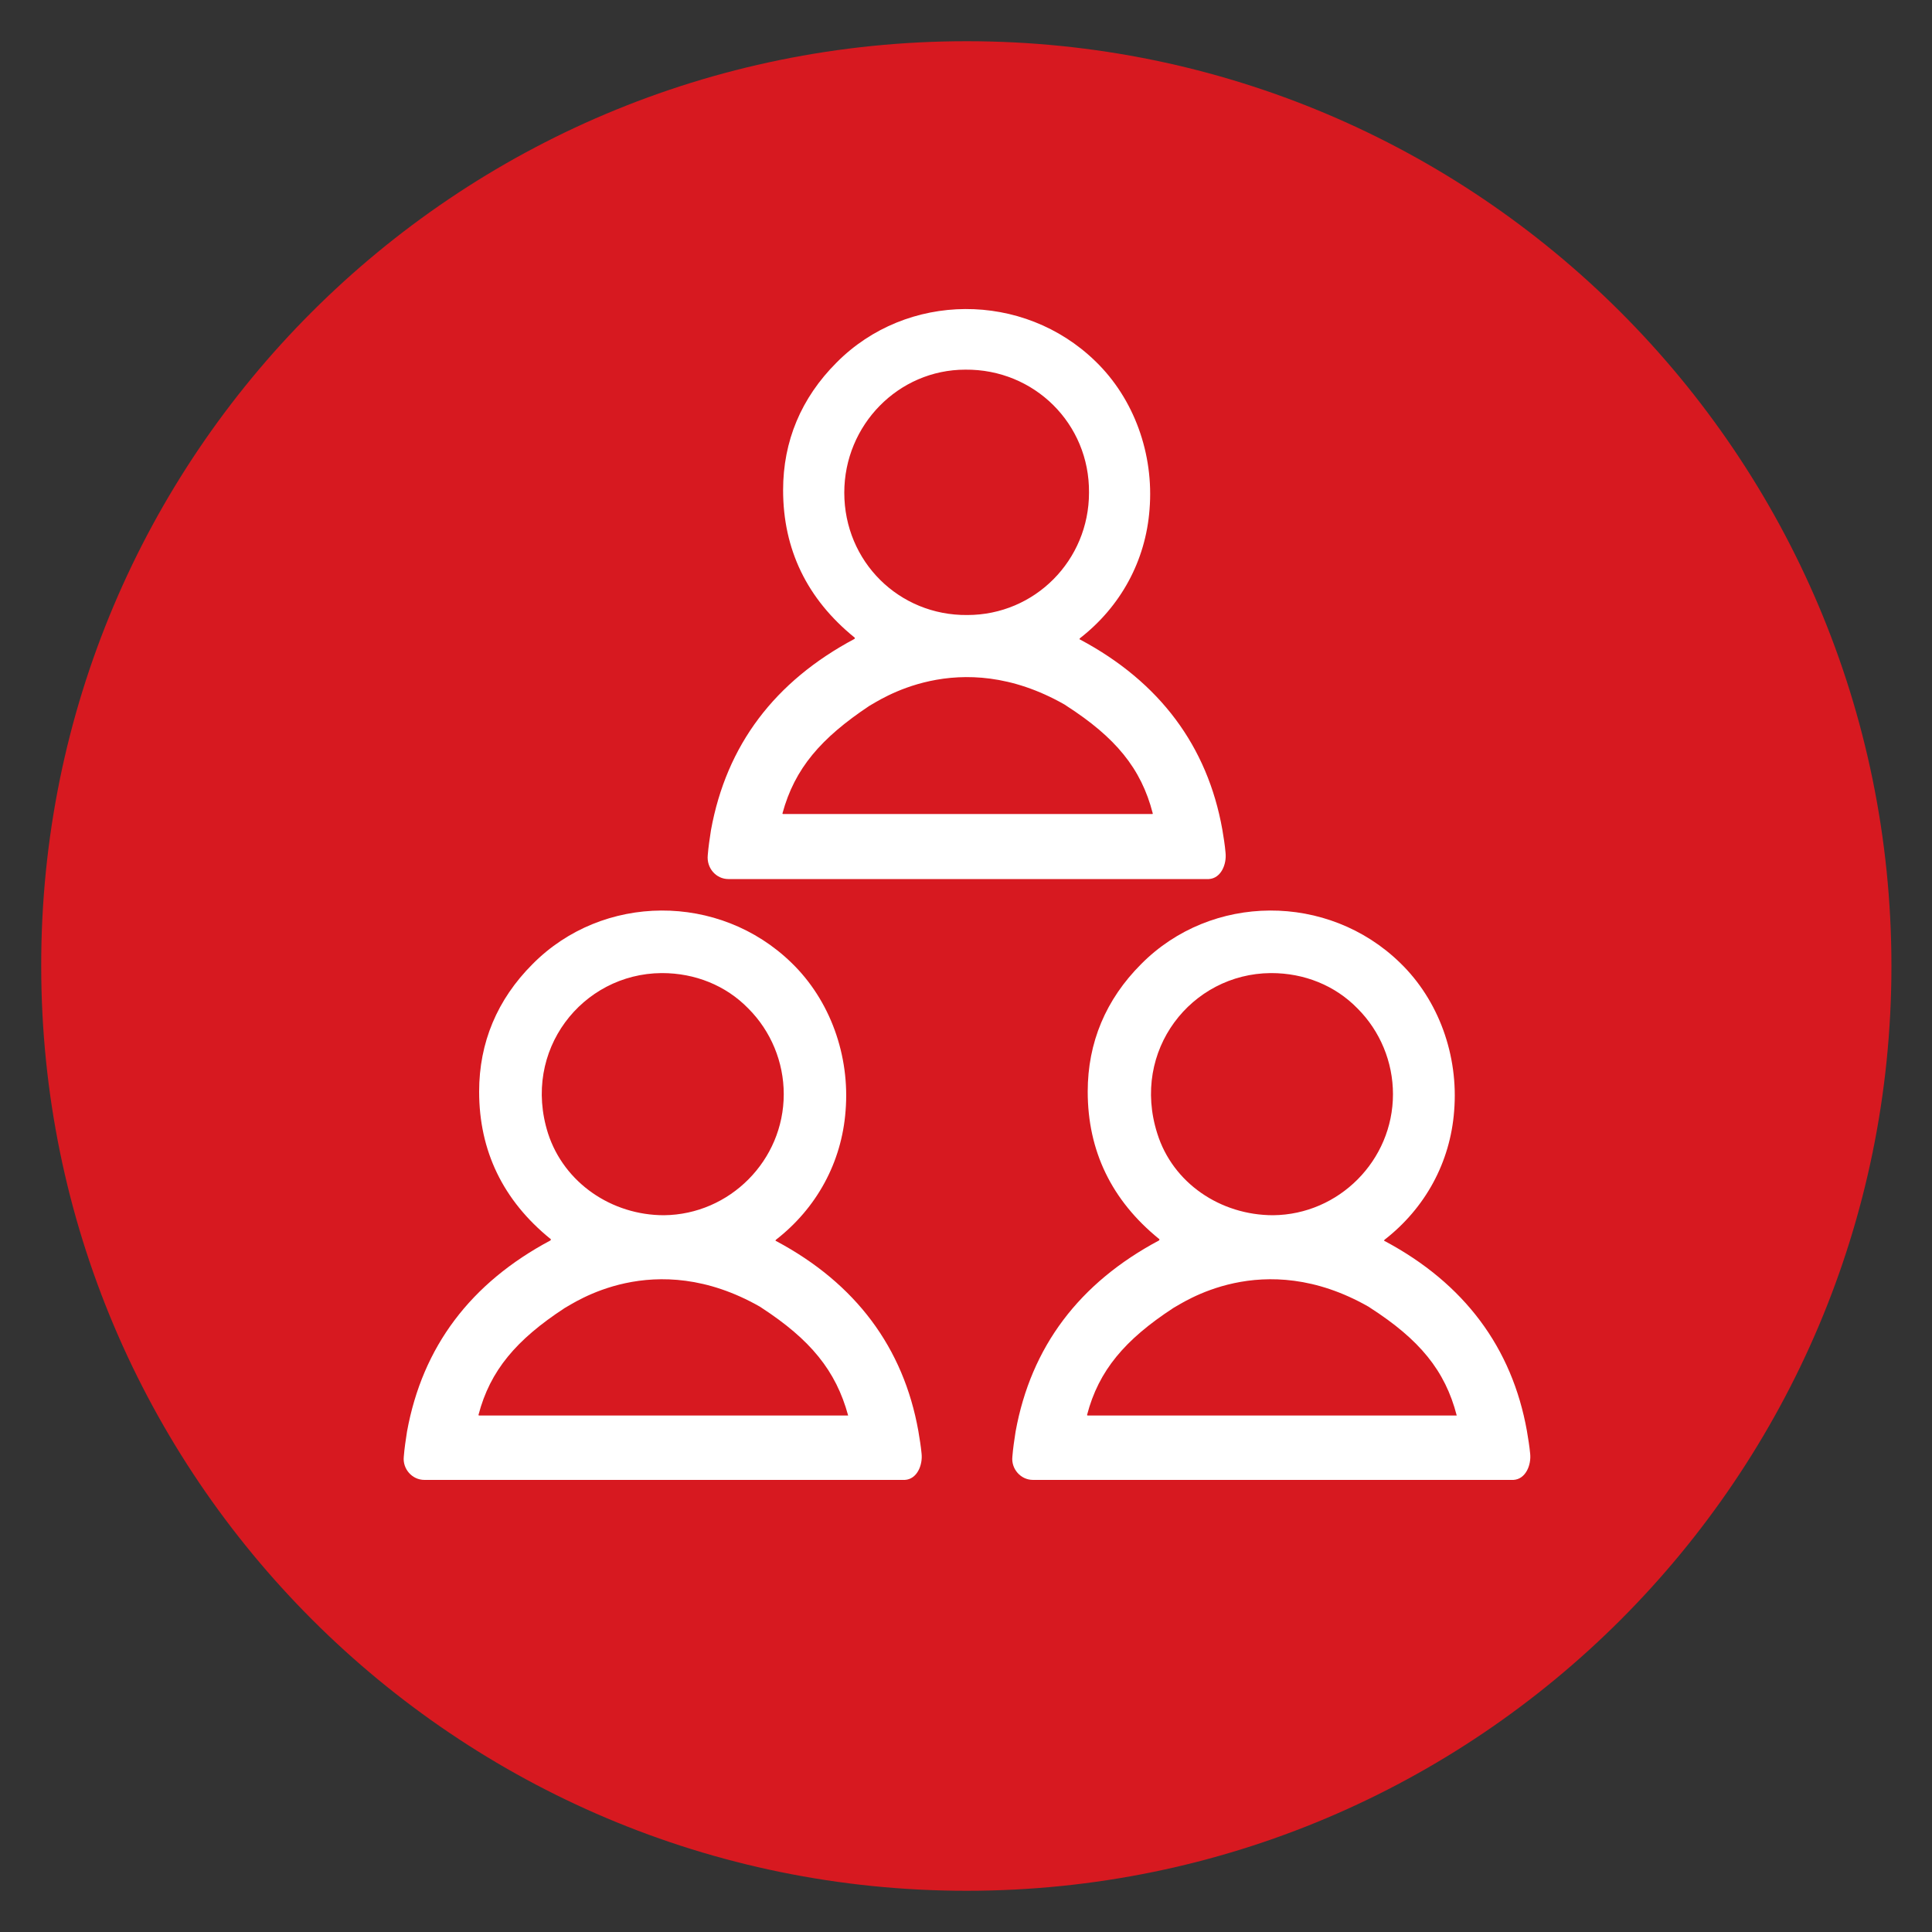
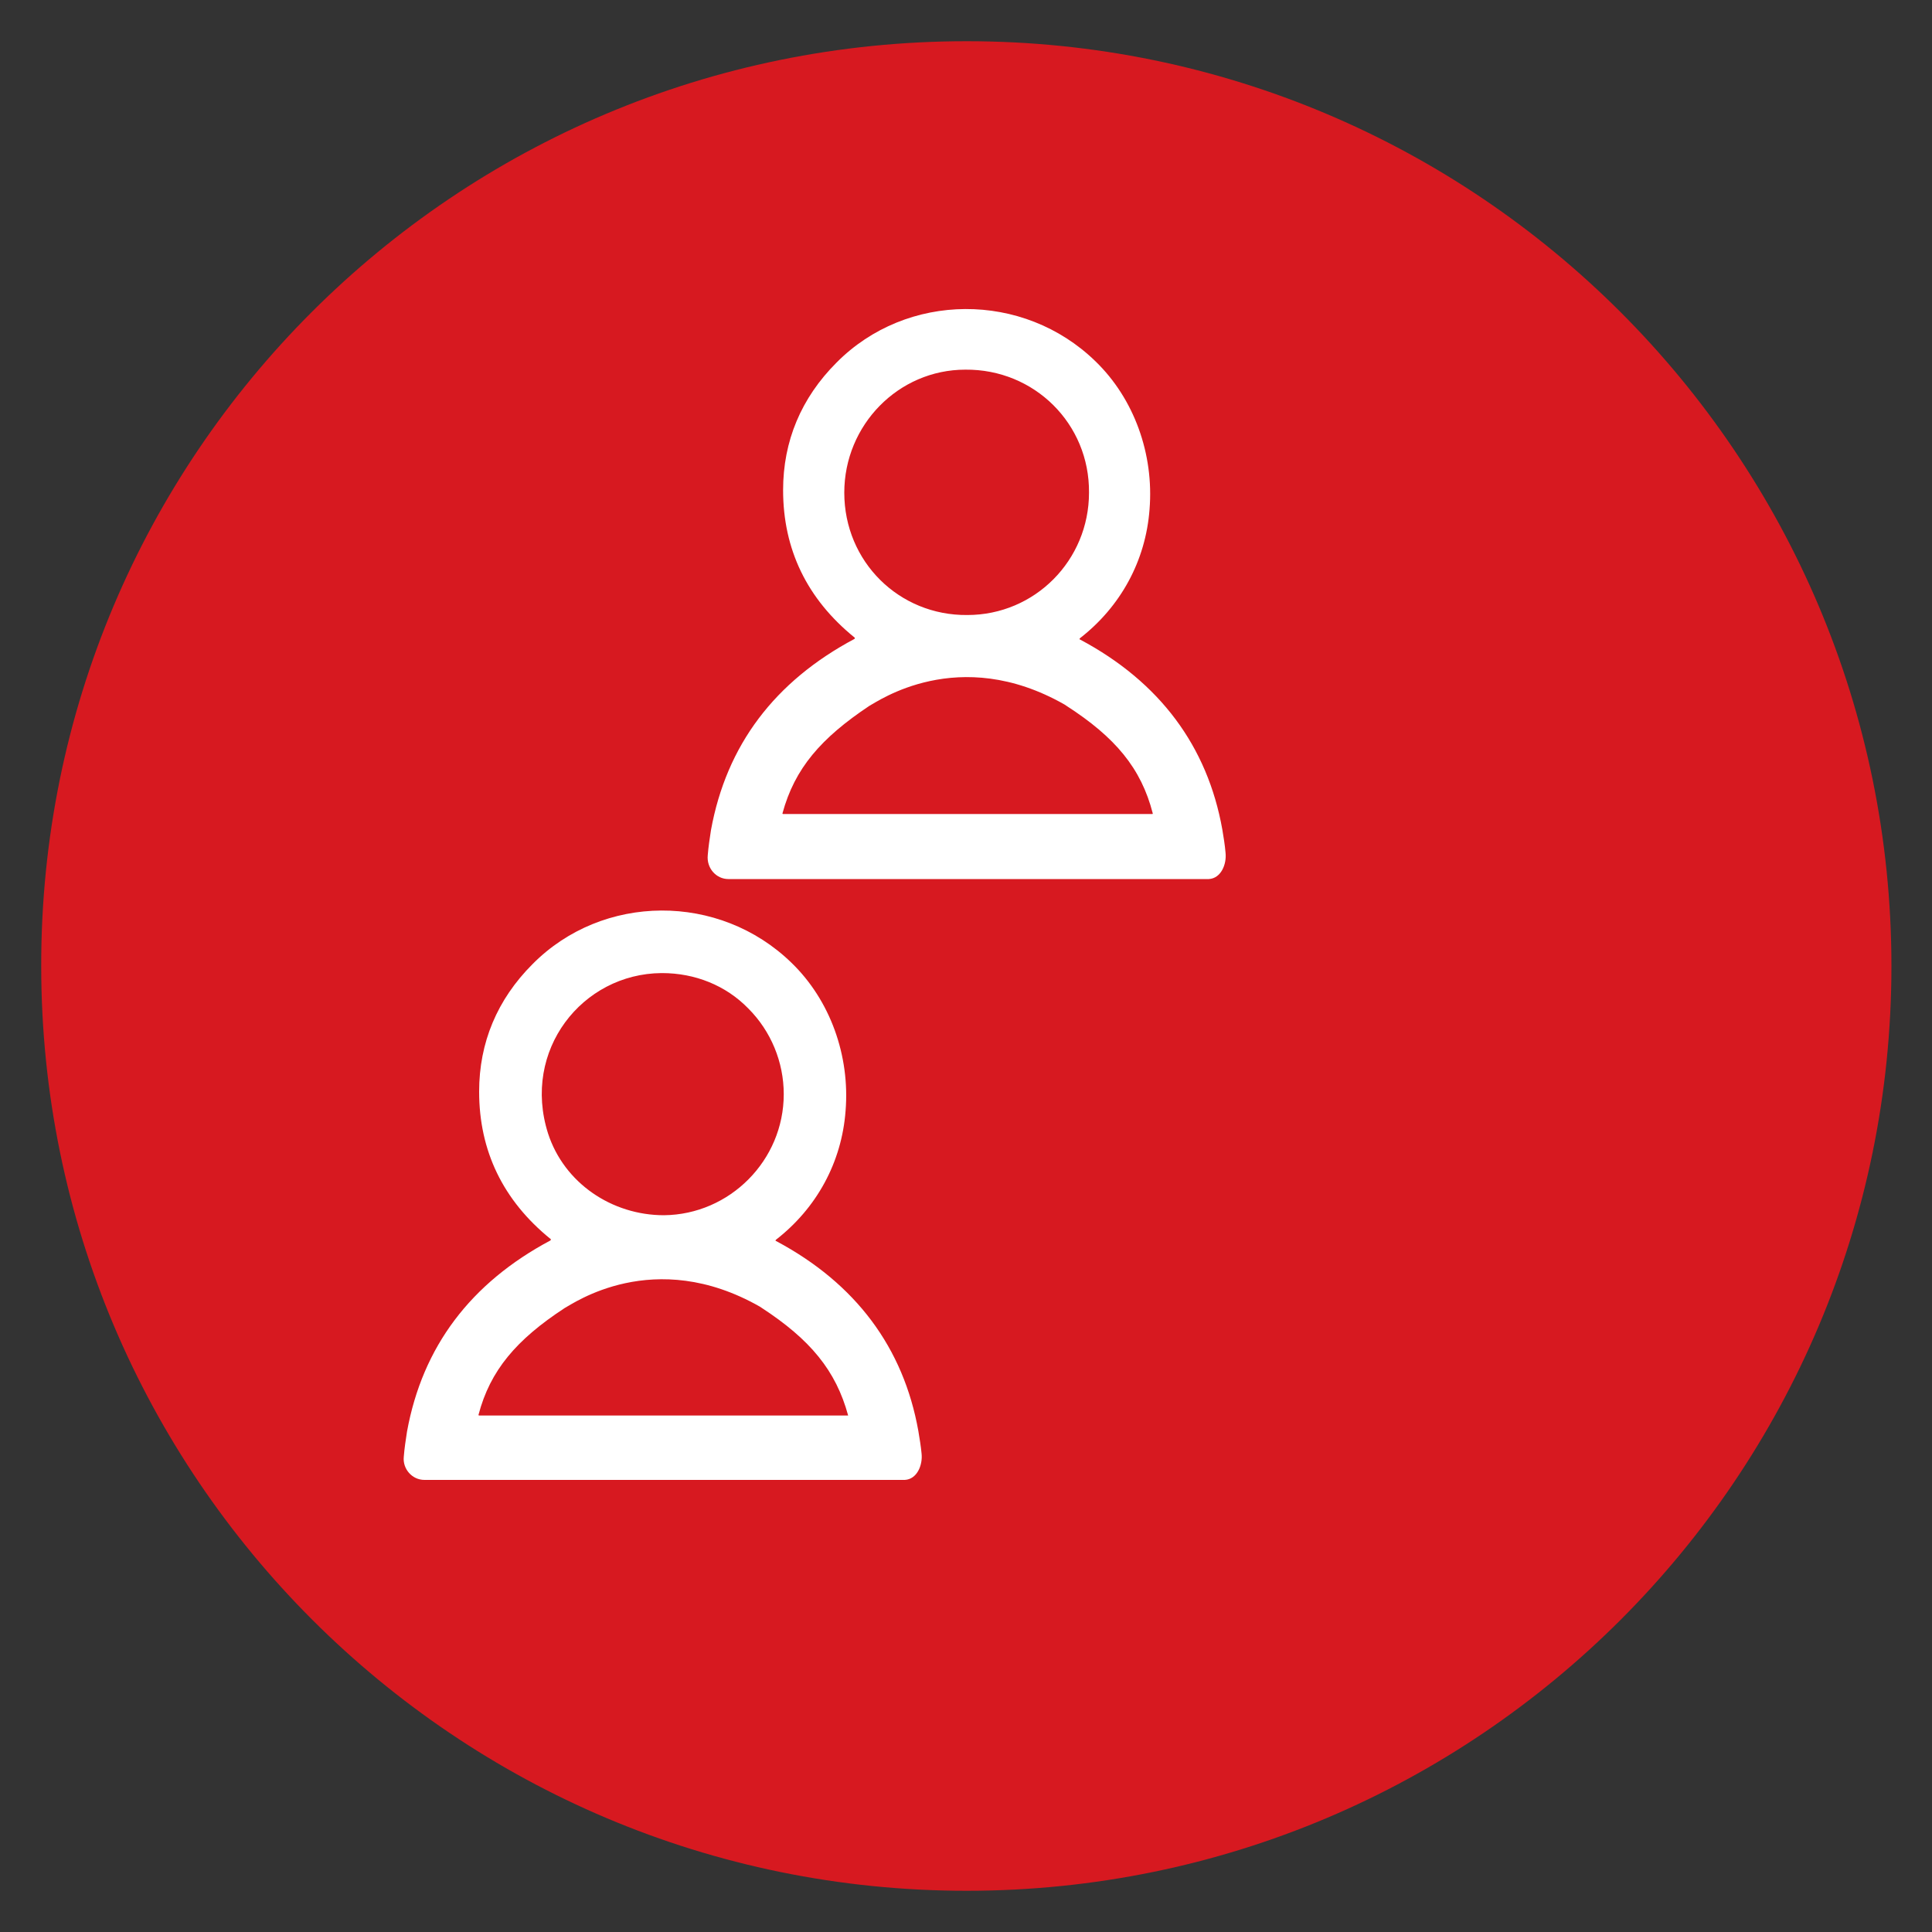
<svg xmlns="http://www.w3.org/2000/svg" version="1.1" id="Layer_1" x="0px" y="0px" viewBox="0 0 300 300" style="enable-background:new 0 0 300 300;" xml:space="preserve">
  <rect x="0" y="0" width="300" height="300" fill="#333333" stroke="none" />
  <style type="text/css">
	.st0{fill-rule:evenodd;clip-rule:evenodd;fill:#D71920;}
	.st1{fill:#FFFFFF;}
</style>
-   <path class="st0" d="M150.1,293.6L150.1,293.6C70.8,293.6,6.4,229.3,6.4,150l0,0C6.3,70.7,70.6,6.4,150.1,6.4l0,0  c79.3,0,143.6,64.3,143.6,143.6l0,0C293.7,229.3,229.4,293.6,150.1,293.6z" />
+   <path class="st0" d="M150.1,293.6L150.1,293.6C70.8,293.6,6.4,229.3,6.4,150C6.3,70.7,70.6,6.4,150.1,6.4l0,0  c79.3,0,143.6,64.3,143.6,143.6l0,0C293.7,229.3,229.4,293.6,150.1,293.6z" />
  <g>
    <path class="st1" d="M113.1,136.5h8.7h65.9c1.9-0.1,2.8-2.3,2.6-4.1c-0.1-1.2-0.3-2.4-0.5-3.6c-2.3-12.9-9.7-22.9-22.1-29.5   c-0.1,0-0.1-0.1,0-0.2c6.3-4.9,10.2-12,10.8-20c0.7-8.6-2.4-17.2-8.4-23c-11.2-10.9-29.3-10.8-40.2,0.2c-5.5,5.5-8.3,12.2-8.3,19.8   c0,9.2,3.7,16.9,11.1,22.9c0.1,0,0,0.1,0,0.2c-12.4,6.6-19.9,16.5-22.3,29.7c-0.2,1.3-0.4,2.6-0.5,3.9l0,0   C109.7,134.8,111.2,136.5,113.1,136.5z M131.1,76.5c0-10.5,8.4-19.1,18.8-19.1c10.7-0.1,19.3,8.4,19.2,19.1c0,10.5-8.4,19-18.9,19   C139.6,95.6,131.1,87.2,131.1,76.5z M135,109.6c1.2-0.6,13.8-9.6,30.3-0.2l0.3,0.2c7.6,4.9,11.6,9.7,13.4,16.7c0,0.1,0,0.1-0.1,0.1   h-57.3c-0.1,0-0.1-0.1-0.1-0.1C123.4,119.3,127.5,114.6,135,109.6z" />
-     <path class="st1" d="M237.1,222.2c-2.3-12.9-9.7-22.9-22.1-29.5c-0.1,0-0.1-0.1,0-0.2c6.3-4.9,10.2-12,10.8-20   c0.7-8.6-2.4-17.2-8.4-23c-11.2-10.9-29.3-10.8-40.2,0.2c-5.5,5.5-8.3,12.2-8.3,19.8c0,9.2,3.7,16.9,11.1,22.9c0.1,0,0,0.1,0,0.2   c-12.4,6.6-19.9,16.5-22.3,29.7c-0.2,1.3-0.4,2.6-0.5,3.9l0,0c-0.2,1.9,1.3,3.6,3.2,3.6h8.7H235c1.9-0.1,2.8-2.3,2.6-4.1   C237.5,224.6,237.3,223.4,237.1,222.2z M179.7,176c-4.1-12.9,5.3-24.8,17.6-24.9h0.1c5.1,0,9.9,1.9,13.4,5.5   c3.5,3.5,5.5,8.3,5.5,13.3c0,10.3-8.4,18.7-18.6,18.8C189.5,188.7,182.1,183.7,179.7,176z M226.2,219.8h-57.3   c-0.1,0-0.1-0.1-0.1-0.1c1.8-6.9,5.9-11.7,13.4-16.6c1.2-0.6,13.8-9.6,30.3-0.2l0.3,0.2C220.4,208,224.4,212.8,226.2,219.8   C226.3,219.8,226.3,219.8,226.2,219.8z" />
    <path class="st1" d="M142.6,222.2c-2.3-12.9-9.7-22.9-22.1-29.5c-0.1,0-0.1-0.1,0-0.2c6.3-4.9,10.2-12,10.8-20   c0.7-8.6-2.4-17.2-8.4-23c-11.2-10.9-29.3-10.8-40.2,0.2c-5.5,5.5-8.3,12.2-8.3,19.8c0,9.2,3.7,16.9,11.1,22.9c0.1,0,0,0.1,0,0.2   c-12.4,6.6-19.9,16.5-22.3,29.7c-0.2,1.3-0.4,2.6-0.5,3.9l0,0c-0.2,1.9,1.3,3.6,3.2,3.6h8.7h65.9c1.9-0.1,2.8-2.3,2.6-4.1   C143,224.6,142.8,223.4,142.6,222.2z M85.1,176c-4.1-12.9,5.3-24.8,17.6-24.9h0.1c5.1,0,9.9,1.9,13.4,5.5c3.5,3.5,5.5,8.3,5.5,13.3   c0,10.3-8.4,18.7-18.6,18.8C95,188.7,87.6,183.7,85.1,176z M131.7,219.8H74.4c-0.1,0-0.1-0.1-0.1-0.1c1.8-6.9,5.9-11.7,13.4-16.6   c1.2-0.6,13.8-9.6,30.3-0.2l0.3,0.2C125.8,208,129.8,212.8,131.7,219.8C131.8,219.8,131.8,219.8,131.7,219.8z" />
  </g>
</svg>